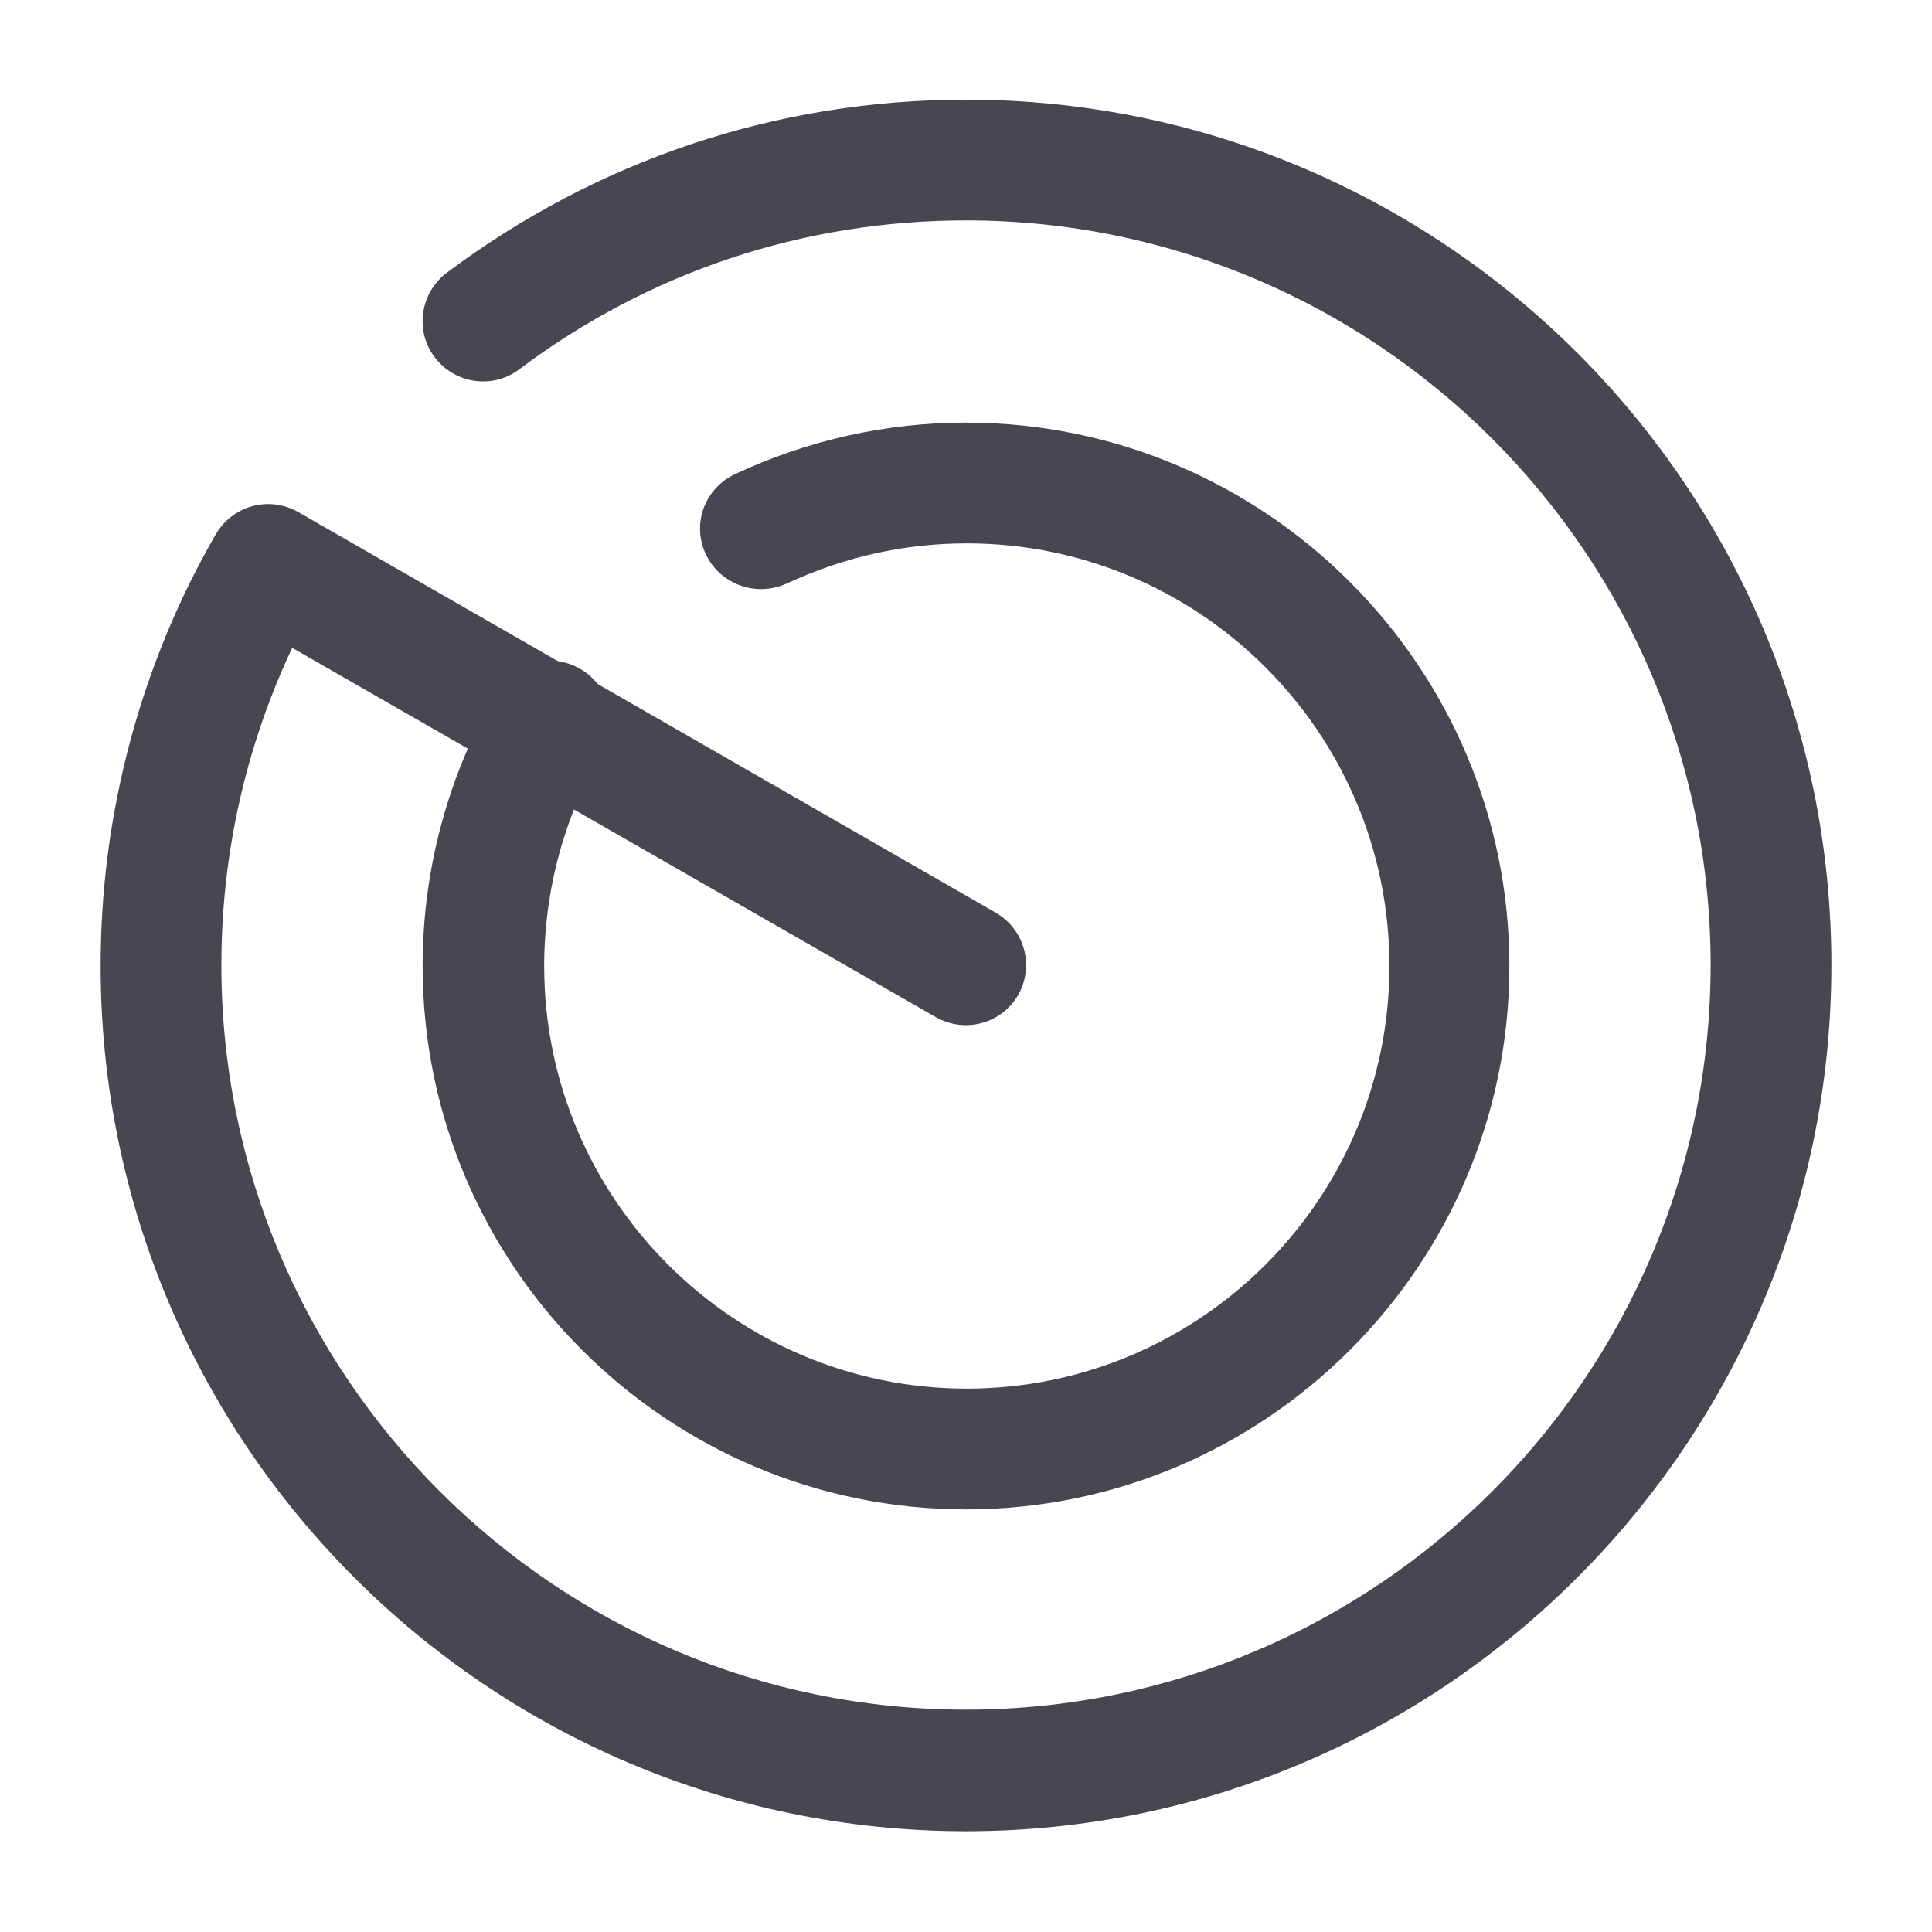
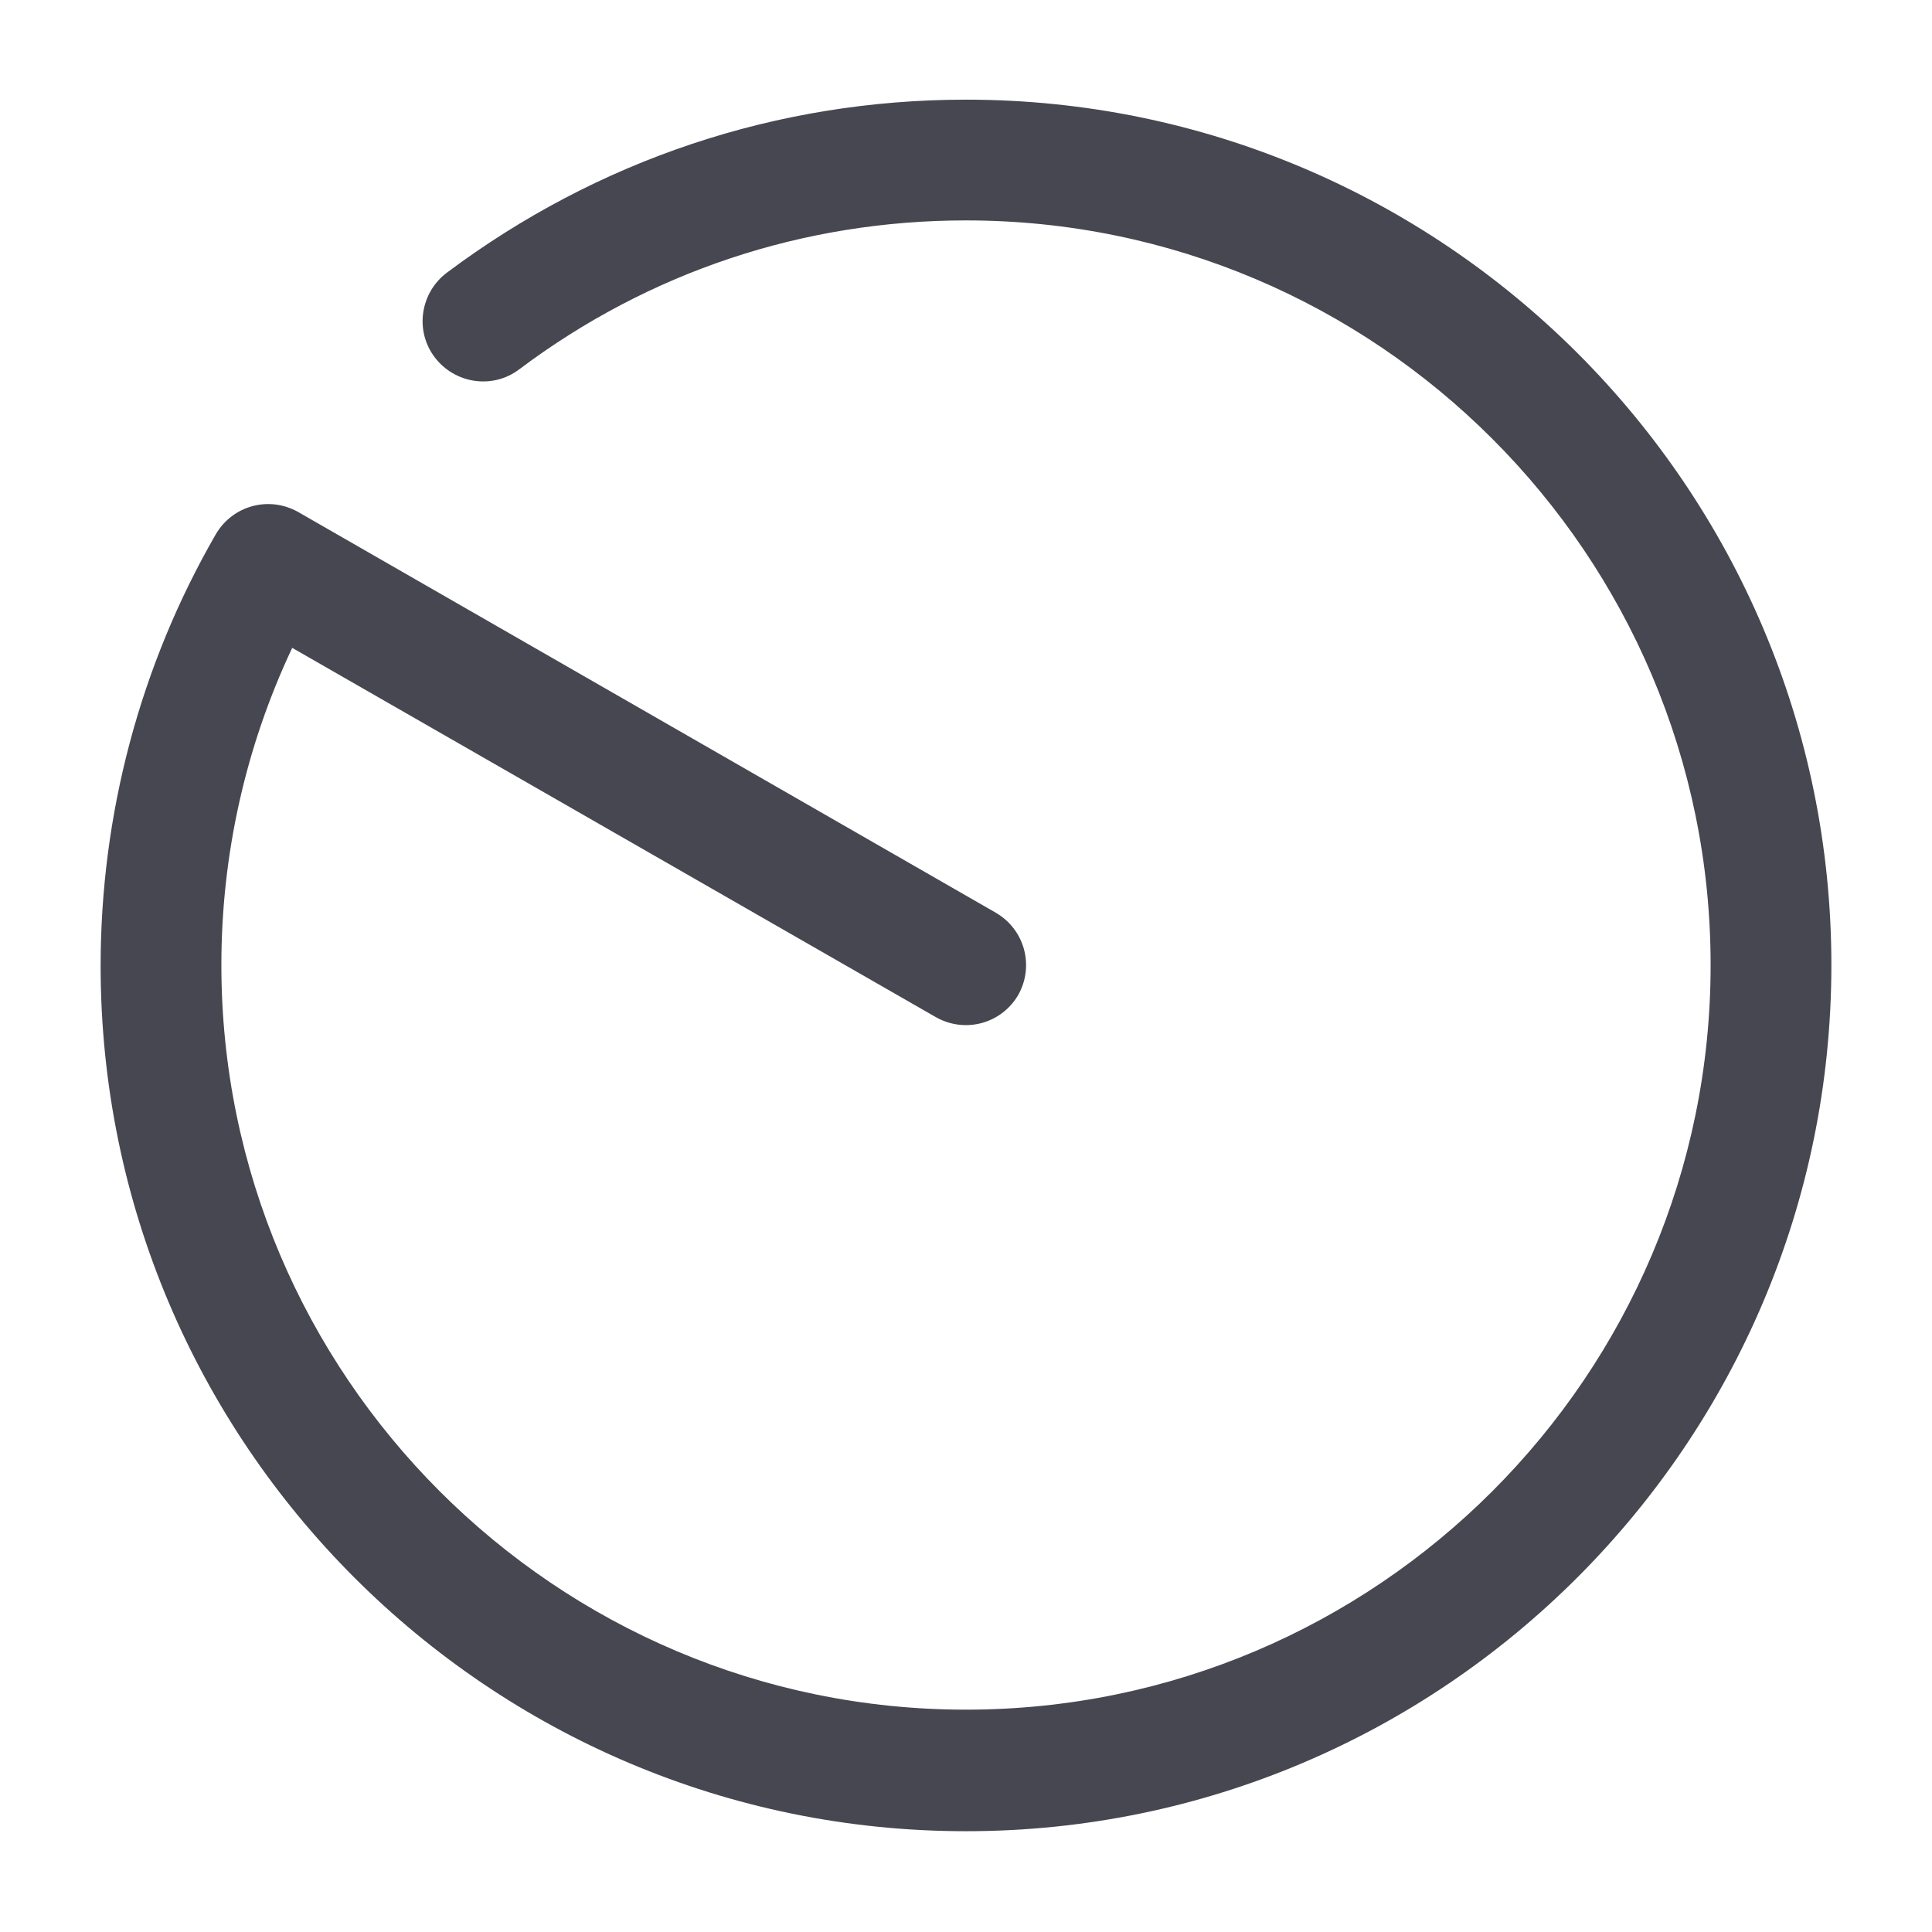
<svg xmlns="http://www.w3.org/2000/svg" width="24" height="24" viewBox="0 0 24 24" fill="none">
  <path d="M12 22.748C6.07 22.748 1.25 17.928 1.25 11.998C1.25 10.118 1.74 8.268 2.68 6.638C2.89 6.278 3.34 6.158 3.7 6.358L12.37 11.338C12.73 11.548 12.85 11.998 12.65 12.358C12.44 12.718 11.99 12.838 11.63 12.638L3.63 8.048C3.05 9.278 2.75 10.618 2.75 11.988C2.75 17.088 6.9 21.238 12 21.238C17.1 21.238 21.25 17.088 21.25 11.988C21.25 6.888 17.1 2.738 12 2.738C9.98 2.738 8.06 3.378 6.45 4.588C6.12 4.838 5.65 4.768 5.4 4.438C5.15 4.108 5.22 3.638 5.55 3.388C7.42 1.988 9.65 1.238 12 1.238C17.93 1.238 22.75 6.058 22.75 11.988C22.75 17.918 17.93 22.748 12 22.748Z" fill="#464750" />
-   <path d="M12 18.75C8.28 18.75 5.25 15.72 5.25 12C5.25 10.8 5.57 9.61 6.18 8.58C6.39 8.22 6.85 8.1 7.21 8.31C7.57 8.52 7.69 8.98 7.48 9.34C7.01 10.14 6.76 11.06 6.76 12C6.76 14.9 9.12 17.25 12.01 17.25C14.9 17.25 17.26 14.9 17.26 12C17.26 9.1 14.9 6.75 12.01 6.75C11.23 6.75 10.48 6.92 9.77 7.25C9.39 7.42 8.95 7.26 8.77 6.89C8.59 6.51 8.75 6.07 9.13 5.89C10.03 5.47 11 5.25 12 5.25C15.72 5.25 18.75 8.28 18.75 12C18.75 15.72 15.72 18.75 12 18.75Z" fill="#464750" />
</svg>